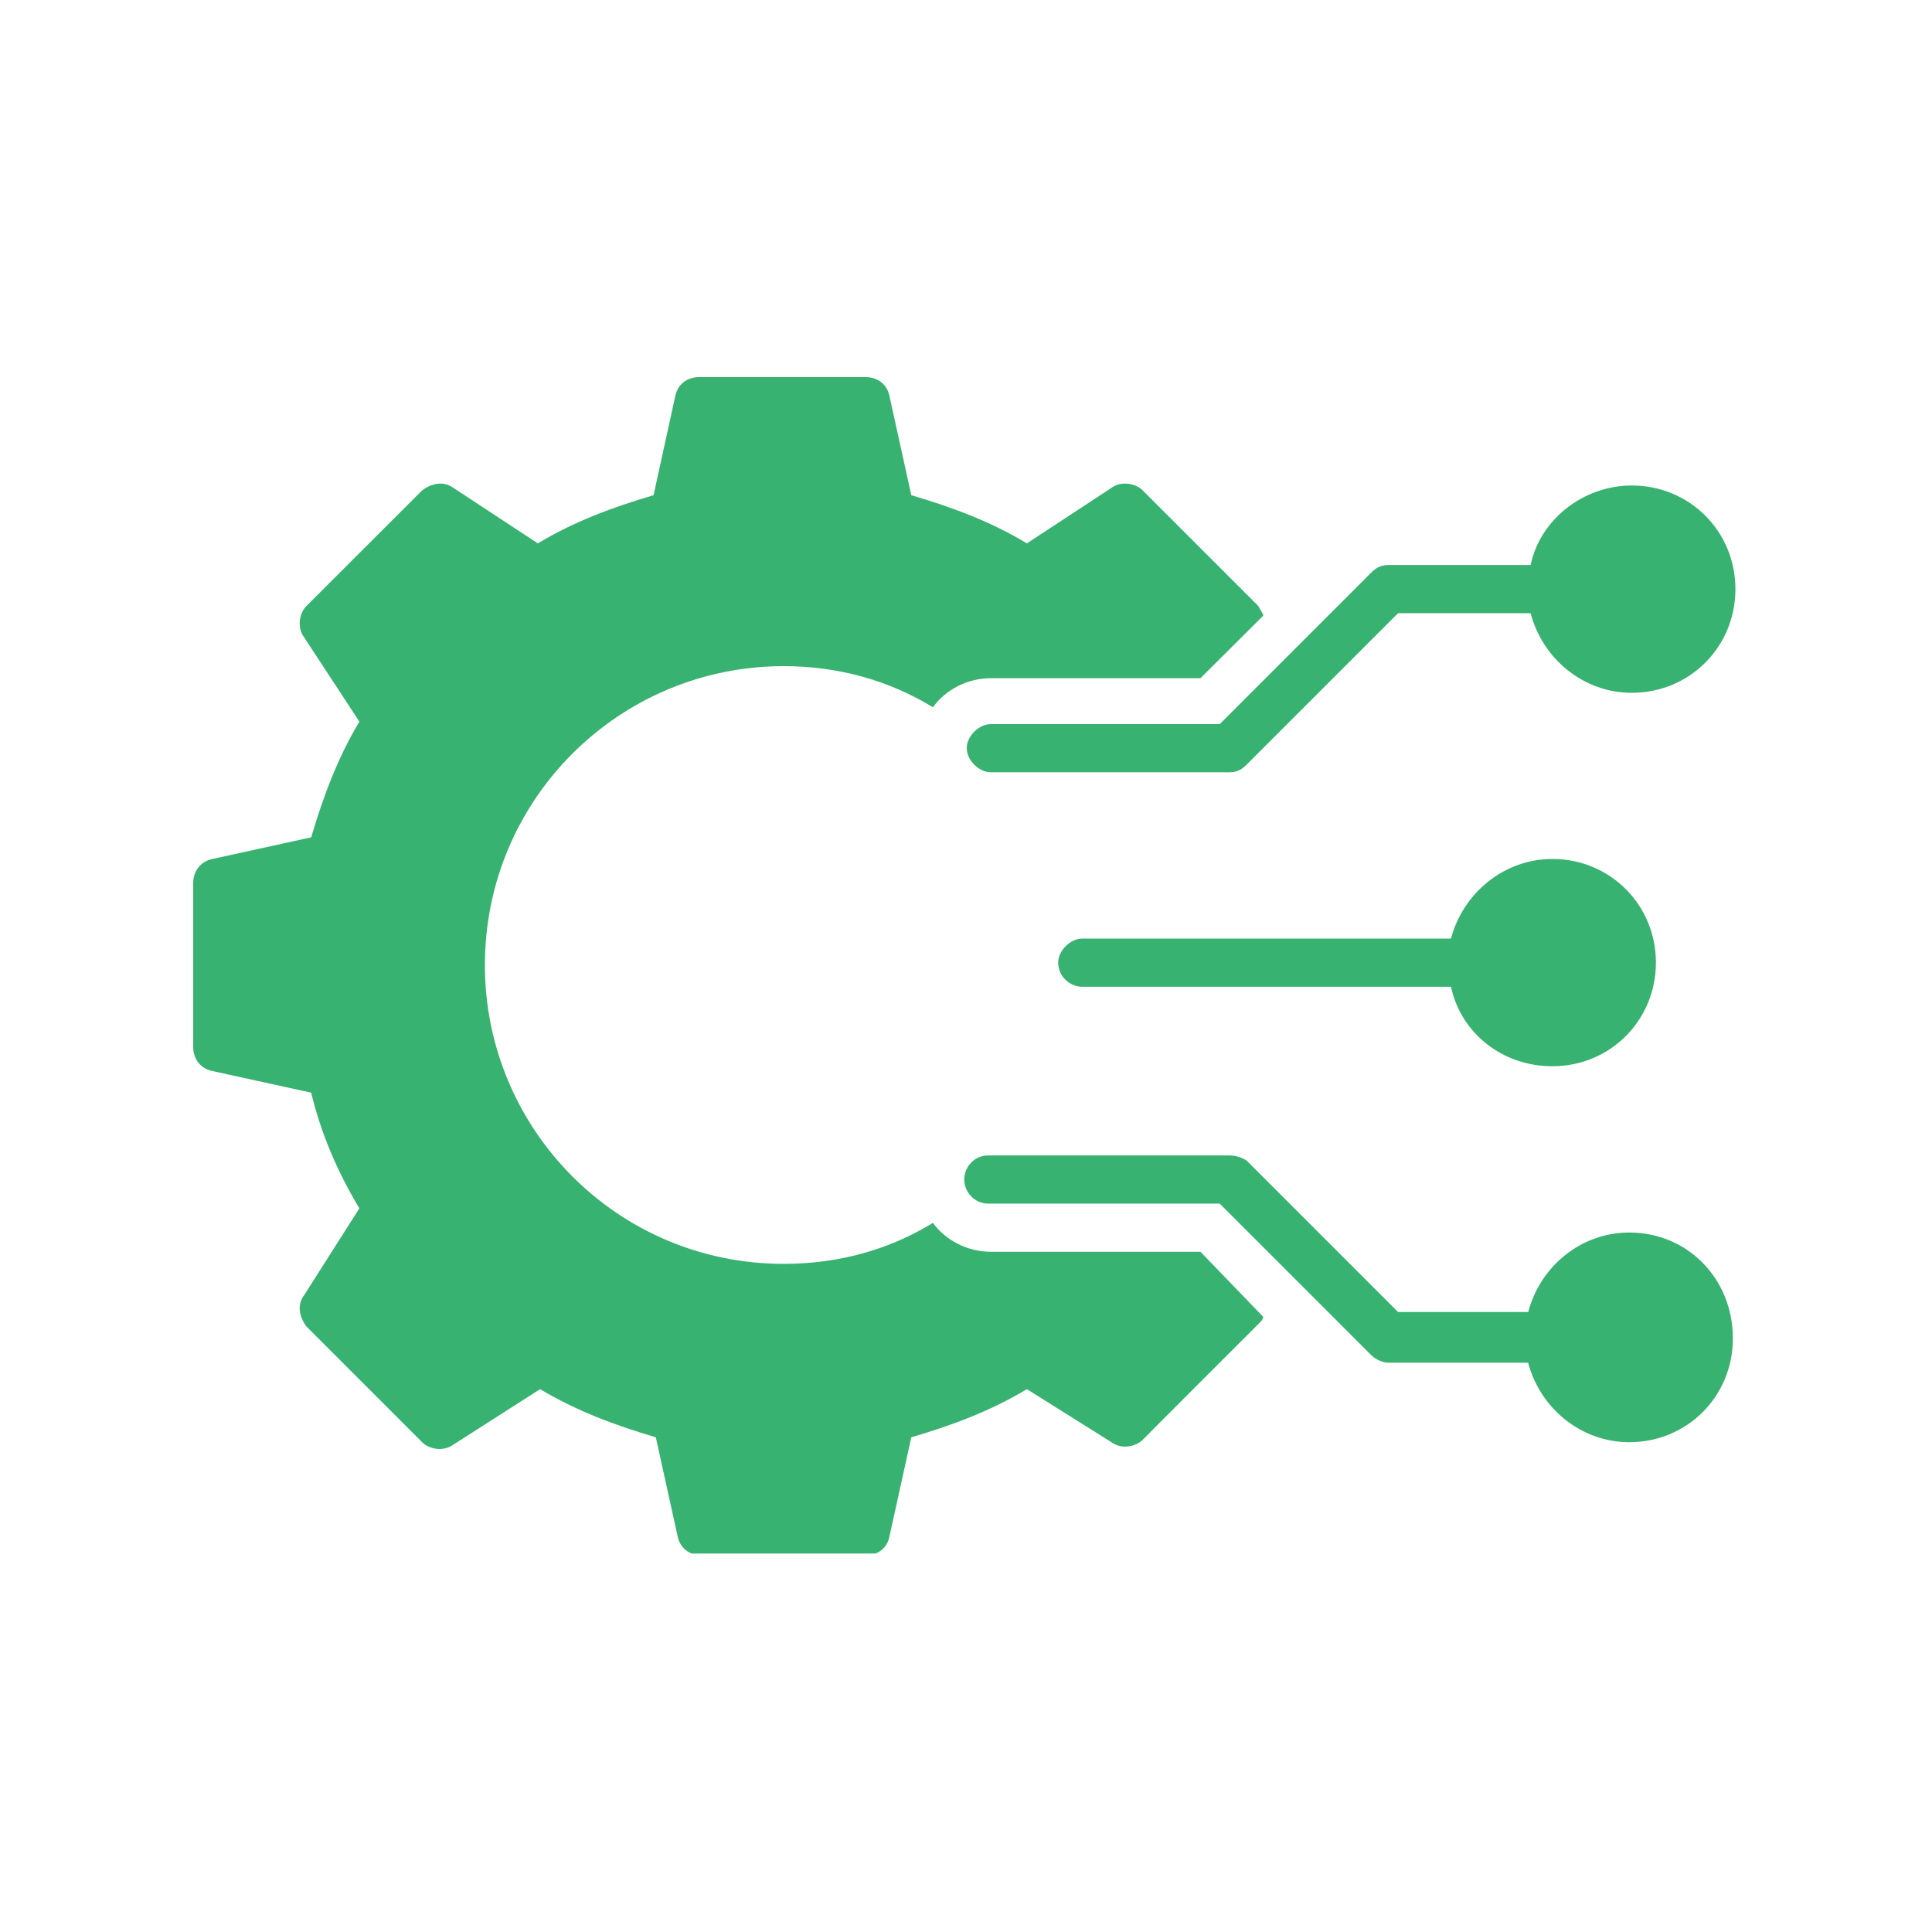
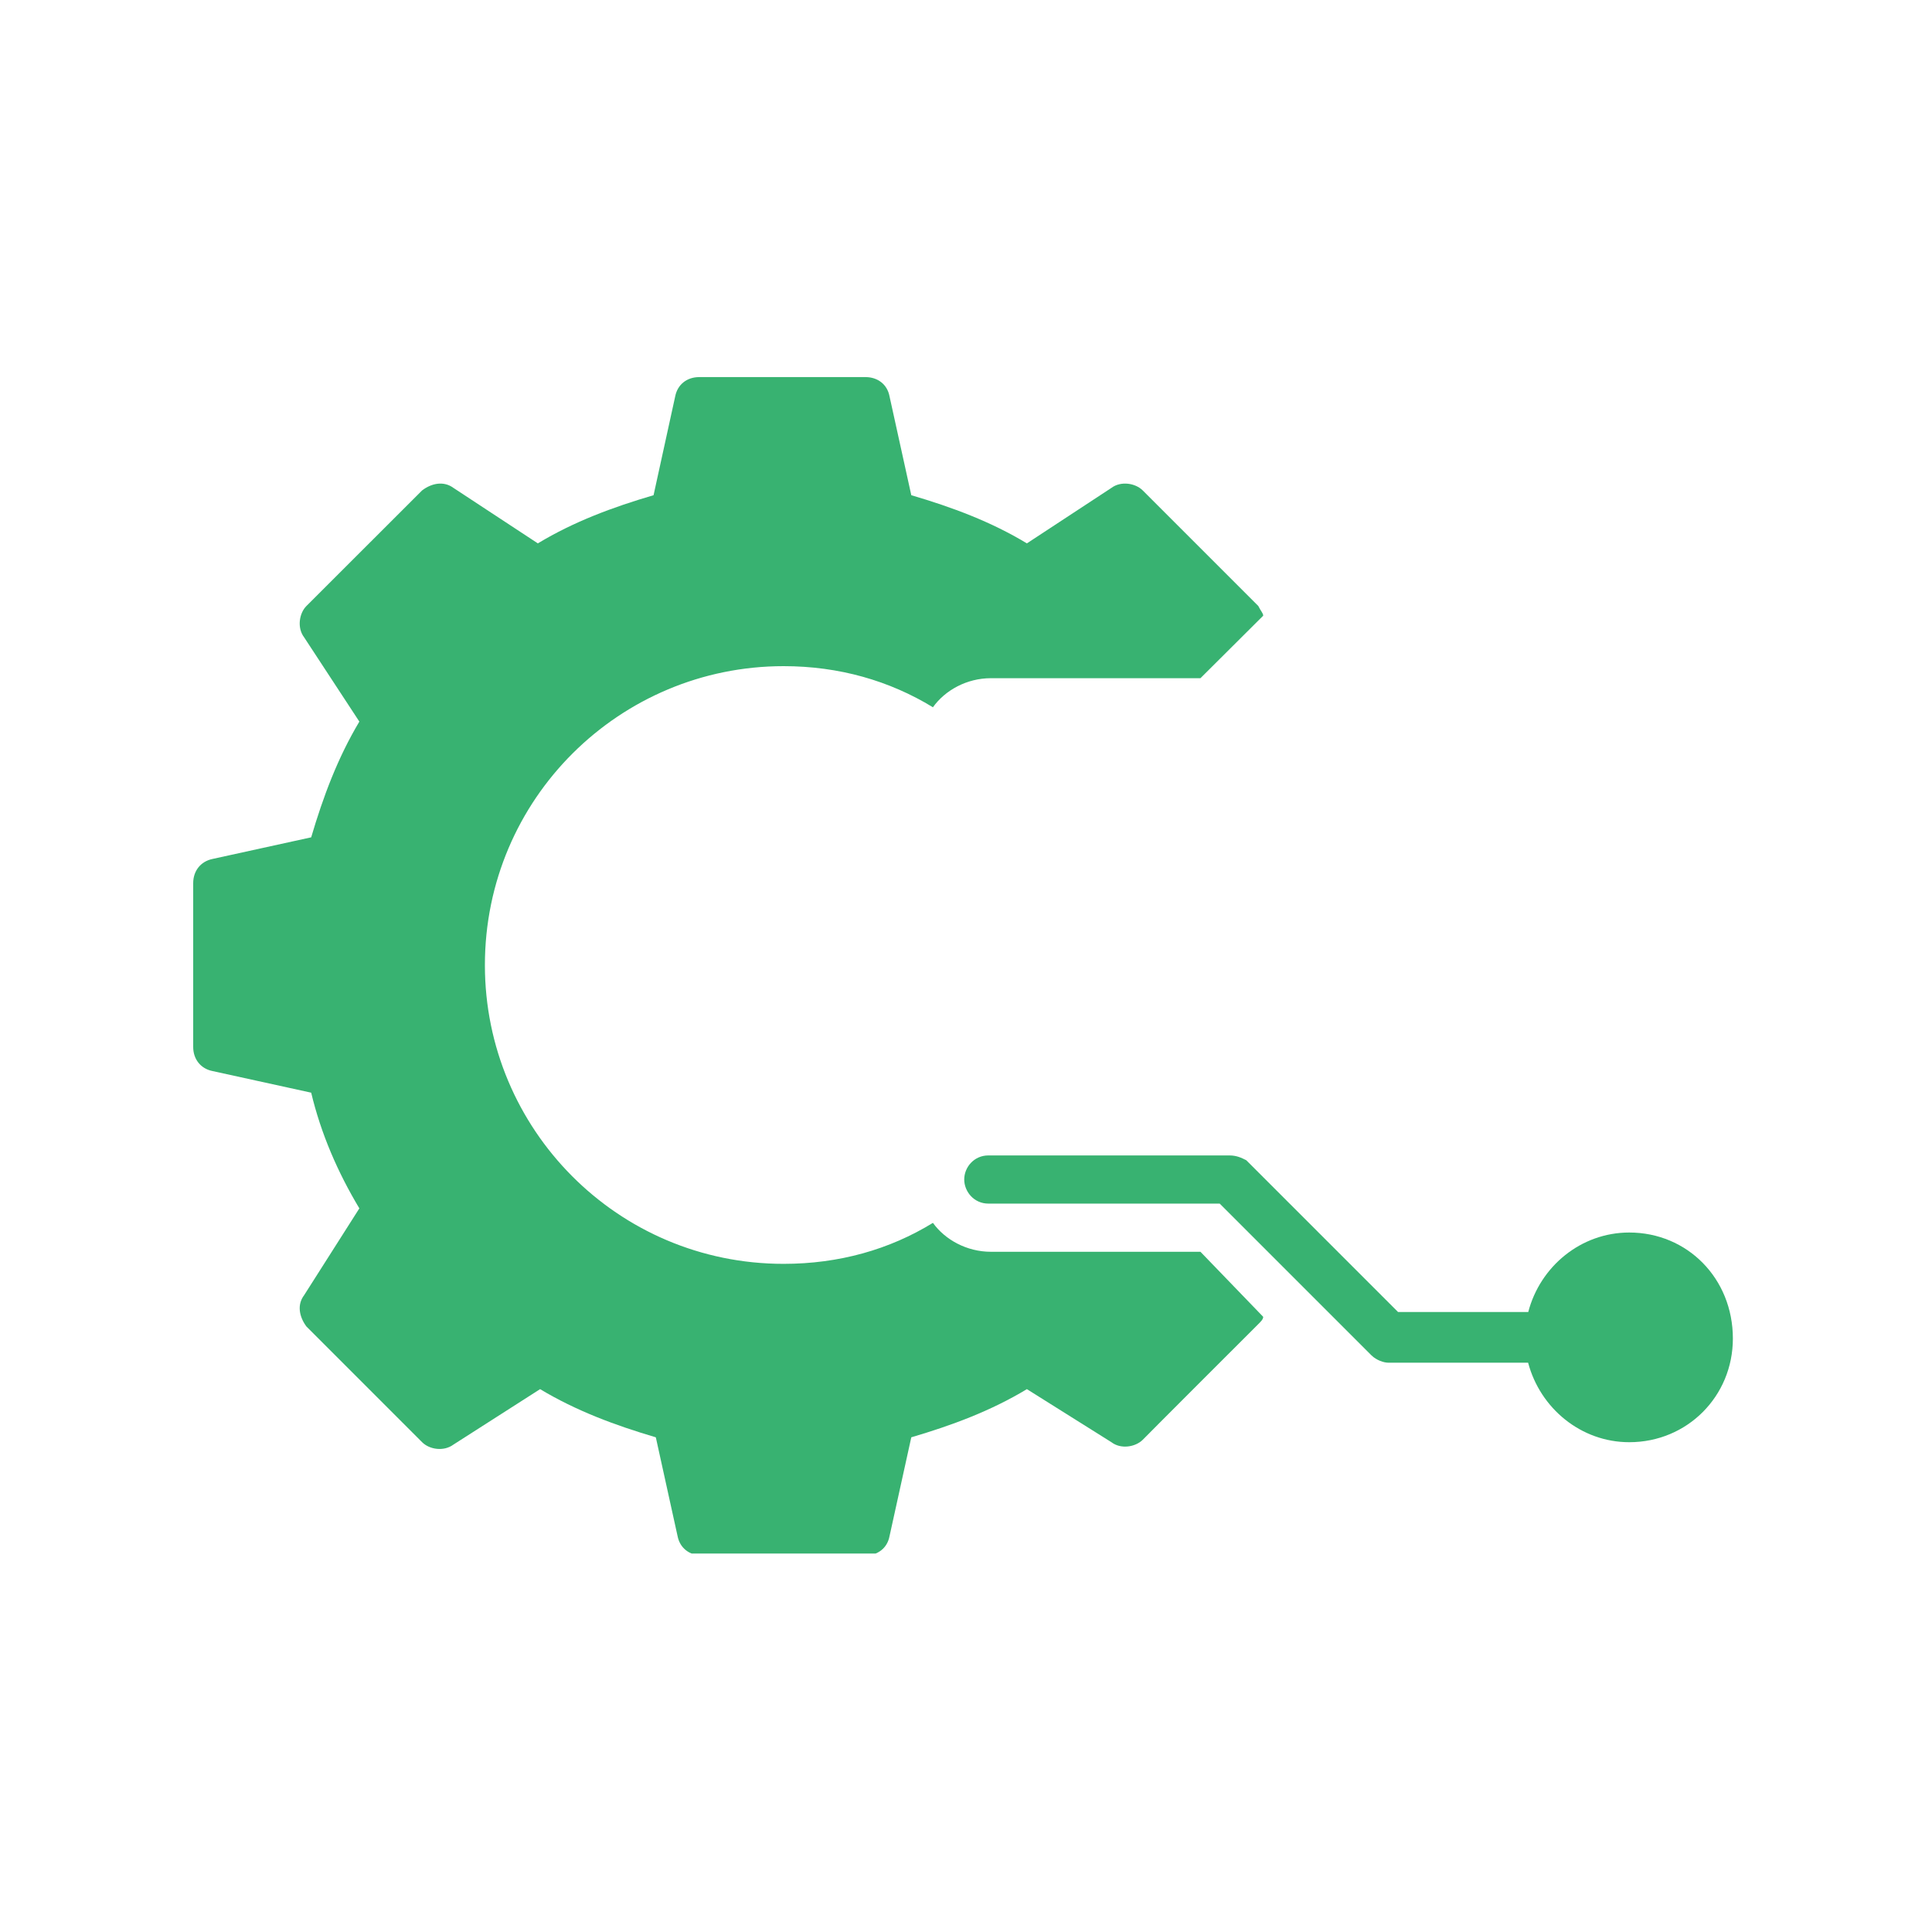
<svg xmlns="http://www.w3.org/2000/svg" width="80" zoomAndPan="magnify" viewBox="0 0 60 60" height="80" preserveAspectRatio="xMidYMid meet" version="1.0">
  <defs>
    <clipPath id="9eae20fed7">
-       <path d="M 6 11.711 L 39.742 11.711 L 39.742 48.246 L 6 48.246 Z M 6 11.711 " clip-rule="nonzero" />
+       <path d="M 6 11.711 L 39.742 11.711 L 39.742 48.246 L 6 48.246 M 6 11.711 " clip-rule="nonzero" />
    </clipPath>
  </defs>
  <g clip-path="url(#9eae20fed7)">
    <path fill="#38b271" d="M 30.773 38.875 C 30.023 38.875 29.348 38.5 28.973 37.977 C 27.625 38.805 26.059 39.25 24.336 39.25 C 19.172 39.25 15.059 35.062 15.059 29.973 C 15.059 24.805 19.246 20.688 24.336 20.688 C 26.059 20.688 27.625 21.141 28.973 21.965 C 29.348 21.438 30.023 21.062 30.773 21.062 L 37.281 21.062 L 39.23 19.121 C 39.23 19.043 39.152 18.973 39.078 18.82 L 35.488 15.23 C 35.262 15.004 34.812 14.93 34.516 15.152 L 31.891 16.875 C 30.773 16.199 29.574 15.754 28.301 15.379 L 27.625 12.309 C 27.555 11.934 27.254 11.711 26.879 11.711 L 21.715 11.711 C 21.34 11.711 21.043 11.934 20.969 12.309 L 20.297 15.379 C 19.02 15.754 17.824 16.199 16.703 16.875 L 14.082 15.152 C 13.781 14.93 13.406 15.004 13.109 15.23 L 9.516 18.82 C 9.293 19.043 9.219 19.496 9.445 19.793 L 11.16 22.41 C 10.488 23.535 10.039 24.734 9.664 26.004 L 6.598 26.676 C 6.227 26.754 6 27.051 6 27.426 L 6 32.516 C 6 32.887 6.227 33.188 6.598 33.262 L 9.664 33.934 C 9.969 35.211 10.488 36.406 11.16 37.527 L 9.445 40.223 C 9.219 40.52 9.293 40.895 9.516 41.195 L 13.109 44.789 C 13.336 45.016 13.781 45.086 14.082 44.863 L 16.773 43.141 C 17.898 43.816 19.098 44.262 20.367 44.637 L 21.043 47.707 C 21.117 48.082 21.418 48.305 21.793 48.305 L 26.879 48.305 C 27.254 48.305 27.555 48.082 27.625 47.707 L 28.301 44.637 C 29.574 44.262 30.773 43.816 31.891 43.141 L 34.516 44.789 C 34.812 45.016 35.262 44.938 35.488 44.715 C 35.633 44.562 39.004 41.195 39.078 41.121 C 39.152 41.047 39.23 40.973 39.23 40.895 L 37.281 38.875 L 30.773 38.875 " fill-opacity="1" fill-rule="nonzero" />
  </g>
-   <path fill="#38b271" d="M 48.211 26.676 C 46.715 26.676 45.438 27.727 45.062 29.148 L 33.613 29.148 C 33.242 29.148 32.863 29.52 32.863 29.895 C 32.863 30.344 33.242 30.645 33.613 30.645 L 45.062 30.645 C 45.363 32.066 46.637 33.113 48.211 33.113 C 50.004 33.113 51.426 31.688 51.426 29.895 C 51.426 28.102 50.004 26.676 48.211 26.676 " fill-opacity="1" fill-rule="nonzero" />
  <path fill="#38b271" d="M 50.598 38.277 C 49.102 38.277 47.832 39.324 47.461 40.746 L 43.418 40.746 L 38.703 36.031 C 38.555 35.957 38.406 35.883 38.18 35.883 L 30.695 35.883 C 30.246 35.883 29.945 36.254 29.945 36.629 C 29.945 37.004 30.246 37.379 30.695 37.379 L 37.879 37.379 L 42.594 42.094 C 42.746 42.242 42.973 42.32 43.117 42.32 L 47.457 42.32 C 47.832 43.738 49.102 44.789 50.598 44.789 C 52.398 44.789 53.816 43.363 53.816 41.57 C 53.816 39.699 52.398 38.277 50.598 38.277 " fill-opacity="1" fill-rule="nonzero" />
-   <path fill="#38b271" d="M 30.773 22.488 C 30.398 22.488 30.023 22.863 30.023 23.234 C 30.023 23.609 30.398 23.984 30.773 23.984 L 38.18 23.984 C 38.406 23.984 38.555 23.906 38.703 23.758 L 43.418 19.043 L 47.535 19.043 C 47.906 20.465 49.18 21.516 50.676 21.516 C 52.473 21.516 53.895 20.09 53.895 18.297 C 53.895 16.5 52.473 15.078 50.676 15.078 C 49.18 15.078 47.832 16.125 47.535 17.547 L 43.117 17.547 C 42.895 17.547 42.746 17.625 42.594 17.773 L 37.879 22.488 L 30.773 22.488 " fill-opacity="1" fill-rule="nonzero" />
</svg>